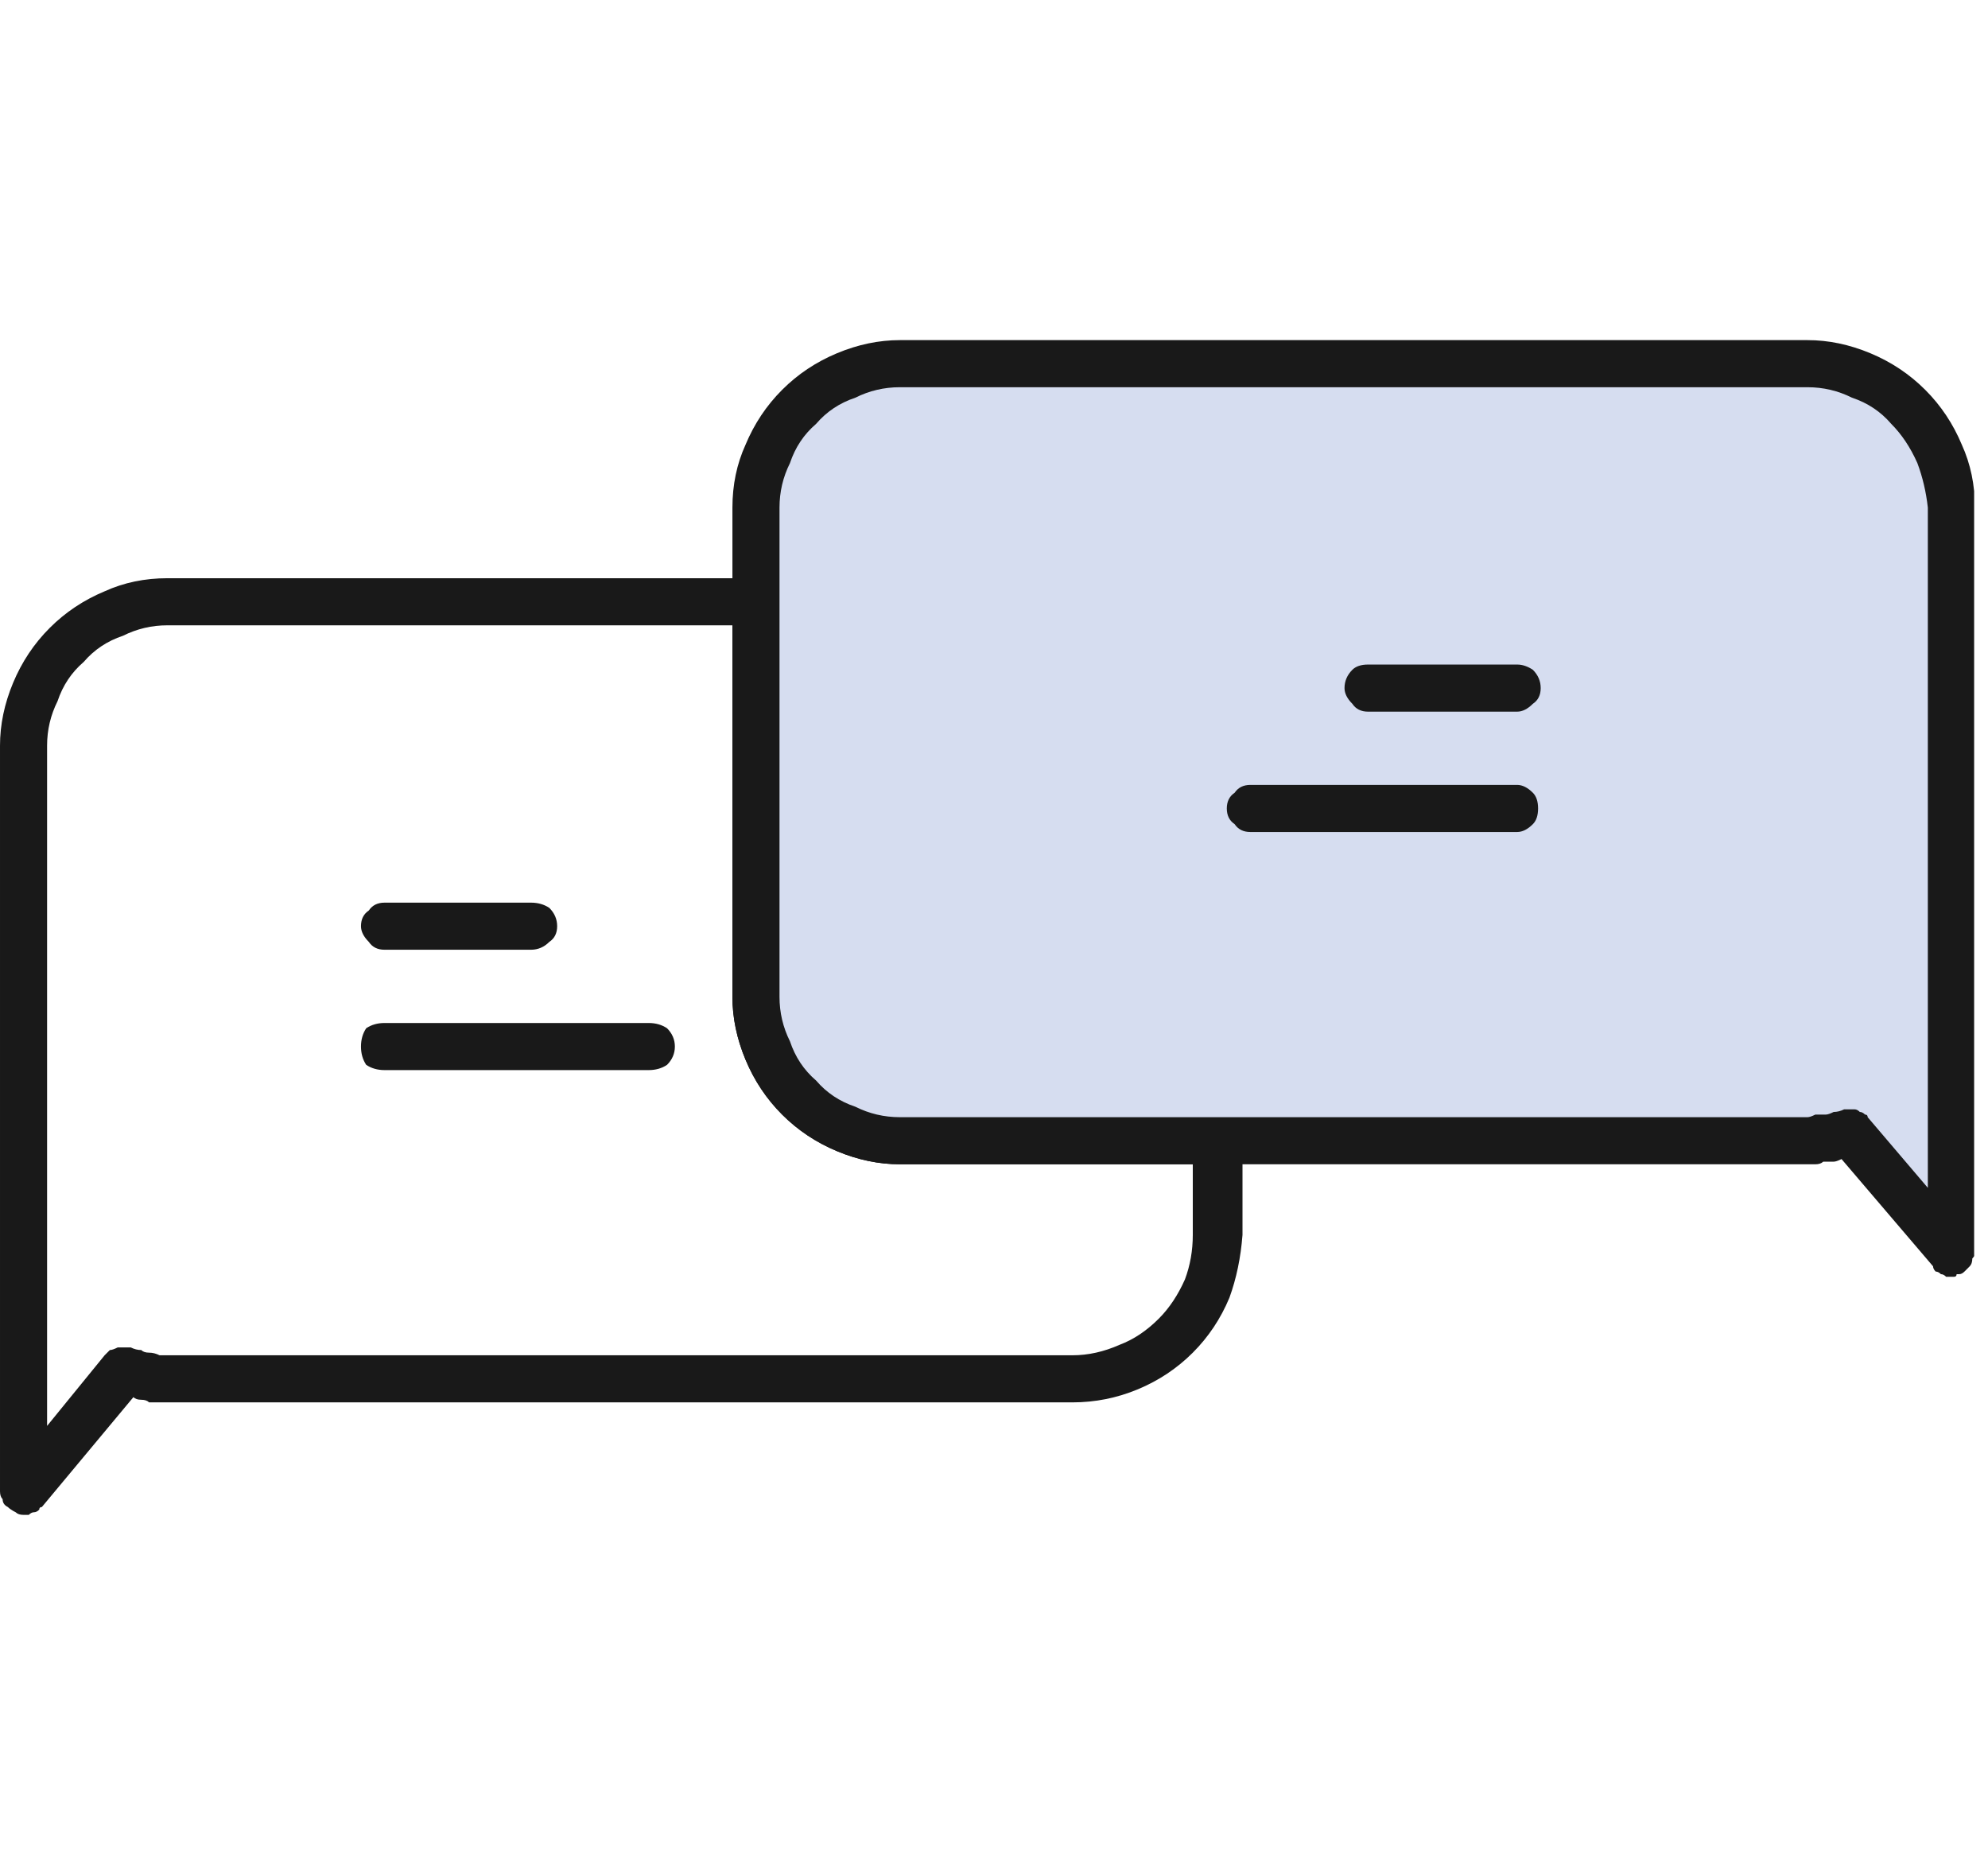
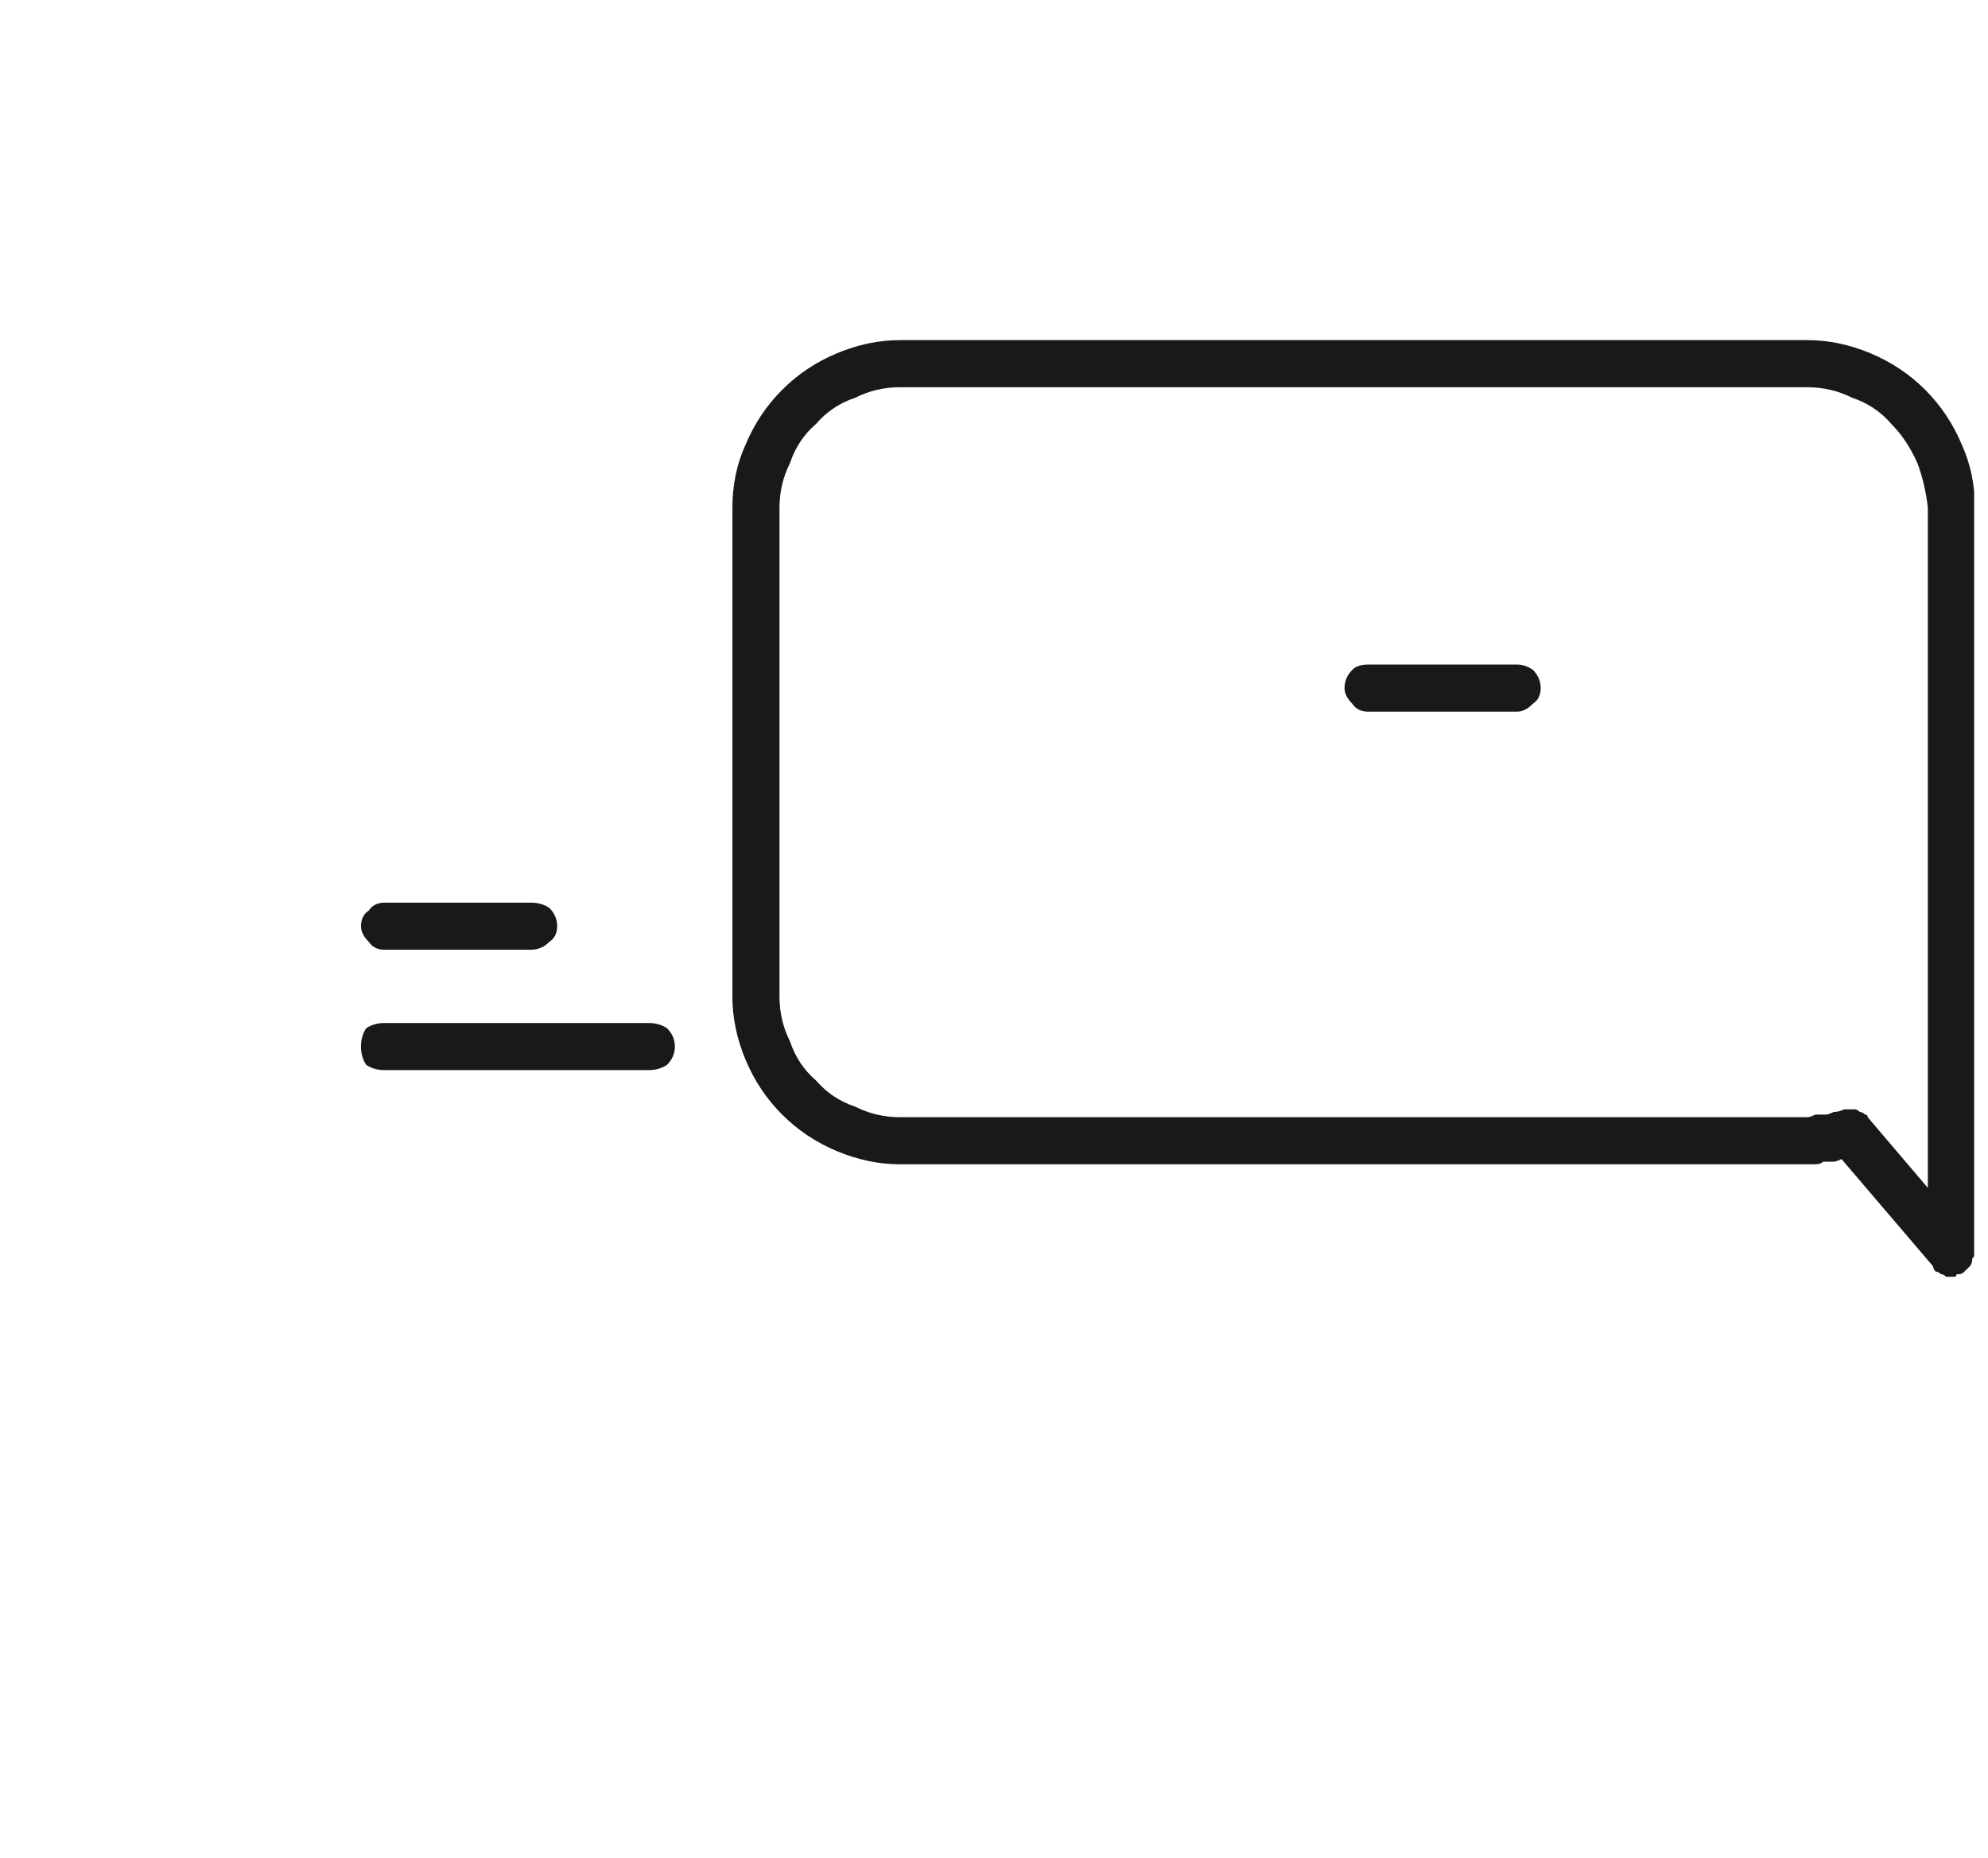
<svg xmlns="http://www.w3.org/2000/svg" viewBox="0 0 76 71" width="76" height="71">
  <title>Group 9-svg</title>
  <defs>
    <clipPath id="cp1">
      <path d="m0 13h75.47v44.89h-75.47z" />
    </clipPath>
  </defs>
  <style> .s0 { fill: #191919 } .s1 { fill: #d6ddf0 } </style>
  <g id="Group_9">
    <g id="Clip-Path: Group_8" clip-path="url(#cp1)">
      <g id="Group_8">
        <path id="Path_26" class="s0" d="m20.3 36.3h-5.6q-0.4 0-0.6-0.3-0.3-0.3-0.3-0.6 0-0.4 0.3-0.6 0.2-0.3 0.6-0.3h5.6q0.4 0 0.7 0.2 0.3 0.3 0.3 0.7 0 0.4-0.3 0.6-0.3 0.3-0.7 0.3z" />
        <path id="Path_27" class="s0" d="m24.8 40.9h-10.1q-0.4 0-0.7-0.2-0.2-0.3-0.2-0.7 0-0.4 0.2-0.7 0.3-0.2 0.7-0.2h10.1q0.4 0 0.7 0.2 0.3 0.3 0.3 0.7 0 0.4-0.3 0.7-0.3 0.2-0.7 0.2z" />
-         <path id="Path_28" fill-rule="evenodd" class="s0" d="m0.9 57.9q-0.2 0-0.3-0.1-0.2-0.1-0.3-0.2-0.2-0.1-0.2-0.3-0.1-0.1-0.1-0.3v-28.5q0-1.2 0.5-2.4 0.5-1.2 1.4-2.1 0.9-0.9 2.1-1.4 1.1-0.5 2.4-0.5h22.5q0.2 0 0.4 0.1 0.1 0.1 0.3 0.2 0.1 0.1 0.2 0.3 0 0.1 0 0.3v15.1q0 0.9 0.4 1.7 0.3 0.9 1 1.5 0.6 0.7 1.5 1 0.8 0.4 1.7 0.4h12.1q0.2 0 0.4 0 0.2 0.1 0.3 0.2 0.1 0.2 0.2 0.3 0.1 0.2 0.1 0.4v3.6q-0.1 1.3-0.5 2.4-0.5 1.2-1.4 2.1-0.9 0.9-2.1 1.4-1.2 0.5-2.5 0.5h-34.6q-0.2 0-0.3 0-0.2 0-0.4 0-0.1-0.1-0.3-0.1-0.2 0-0.3-0.1l-3.5 4.2q-0.1 0-0.1 0.1-0.1 0.1-0.2 0.1-0.1 0-0.2 0.1-0.1 0-0.2 0zm5.5-34q-0.9 0-1.7 0.4-0.9 0.3-1.5 1-0.7 0.6-1 1.5-0.4 0.8-0.4 1.7v26l2.2-2.7q0.1-0.1 0.2-0.2 0.1 0 0.3-0.1 0.1 0 0.2 0 0.2 0 0.3 0 0.2 0.1 0.4 0.1 0.1 0.1 0.3 0.1 0.2 0 0.4 0.1 0.1 0 0.3 0h34.6q0.9 0 1.8-0.4 0.8-0.3 1.5-1 0.6-0.6 1-1.5 0.3-0.8 0.3-1.7v-2.7h-11.2q-1.2 0-2.4-0.5-1.2-0.5-2.1-1.4-0.9-0.9-1.4-2.1-0.5-1.2-0.5-2.4v-14.2z" />
-         <path id="Path_29" class="s1" d="m74.6 19.4v28.5l-3.9-4.6q-0.2 0-0.4 0.1-0.2 0.1-0.4 0.1-0.2 0-0.4 0.1-0.2 0-0.4 0h-34.7q-1 0-2.1-0.4-1-0.5-1.7-1.2-0.8-0.8-1.2-1.8-0.5-1-0.5-2.1v-18.7q0-1.1 0.5-2.1 0.4-1 1.2-1.8 0.7-0.7 1.7-1.2 1.1-0.4 2.1-0.4h34.7q1.1 0 2.1 0.4 1 0.5 1.7 1.2 0.8 0.8 1.2 1.8 0.5 1 0.5 2.1z" />
-         <path id="Path_30" fill-rule="evenodd" class="s0" d="m74.6 48.8q-0.1 0-0.2 0-0.1-0.1-0.2-0.1-0.1-0.1-0.2-0.1-0.1-0.1-0.1-0.2l-3.5-4.1q-0.2 0.1-0.3 0.1-0.2 0-0.4 0-0.1 0.1-0.3 0.1-0.2 0-0.3 0h-34.7q-1.2 0-2.4-0.5-1.2-0.5-2.1-1.4-0.9-0.9-1.4-2.1-0.5-1.2-0.5-2.4v-18.7q0-1.3 0.5-2.4 0.5-1.2 1.4-2.1 0.9-0.9 2.1-1.4 1.2-0.5 2.4-0.5h34.7q1.2 0 2.4 0.5 1.2 0.5 2.1 1.4 0.9 0.9 1.4 2.1 0.5 1.1 0.5 2.4v28.5q0 0.1-0.1 0.2 0 0.2-0.1 0.3-0.1 0.1-0.2 0.2-0.1 0.1-0.2 0.1-0.1 0-0.1 0 0 0.1-0.1 0.1 0 0-0.1 0 0 0 0 0zm-3.9-6.4q0.1 0 0.2 0 0.1 0 0.2 0.1 0.1 0 0.2 0.1 0.1 0 0.1 0.1l2.3 2.7v-26q-0.1-0.9-0.4-1.7-0.4-0.9-1-1.5-0.6-0.7-1.5-1-0.8-0.4-1.7-0.4h-34.7q-0.9 0-1.7 0.4-0.9 0.3-1.5 1-0.7 0.6-1 1.5-0.4 0.8-0.4 1.7v18.7q0 0.9 0.4 1.7 0.3 0.9 1 1.5 0.6 0.7 1.5 1 0.8 0.4 1.7 0.4h34.7q0.1 0 0.3-0.1 0.2 0 0.4 0 0.1 0 0.3-0.1 0.2 0 0.4-0.1 0 0 0 0 0.1 0 0.1 0 0 0 0.1 0 0 0 0 0z" />
+         <path id="Path_30" fill-rule="evenodd" class="s0" d="m74.6 48.8q-0.1 0-0.2 0-0.1-0.1-0.2-0.1-0.1-0.1-0.2-0.1-0.1-0.1-0.1-0.2l-3.5-4.1q-0.2 0.1-0.3 0.1-0.2 0-0.4 0-0.1 0.1-0.3 0.1-0.2 0-0.3 0h-34.7q-1.2 0-2.4-0.5-1.2-0.5-2.1-1.4-0.9-0.9-1.4-2.1-0.5-1.2-0.5-2.4v-18.7q0-1.3 0.5-2.4 0.5-1.2 1.4-2.1 0.9-0.9 2.1-1.4 1.2-0.5 2.4-0.5h34.7q1.2 0 2.4 0.5 1.2 0.5 2.1 1.4 0.9 0.9 1.4 2.1 0.5 1.1 0.5 2.4v28.5q0 0.1-0.1 0.2 0 0.2-0.1 0.3-0.1 0.1-0.2 0.2-0.1 0.1-0.2 0.1-0.1 0-0.1 0 0 0.1-0.1 0.1 0 0-0.1 0 0 0 0 0zm-3.9-6.4q0.1 0 0.2 0 0.1 0 0.2 0.1 0.1 0 0.2 0.1 0.1 0 0.1 0.1l2.3 2.7v-26q-0.1-0.9-0.4-1.7-0.4-0.9-1-1.5-0.6-0.7-1.5-1-0.8-0.4-1.7-0.4h-34.7q-0.9 0-1.7 0.4-0.9 0.3-1.5 1-0.7 0.6-1 1.5-0.4 0.8-0.4 1.7v18.7q0 0.9 0.4 1.7 0.3 0.9 1 1.5 0.6 0.7 1.5 1 0.8 0.4 1.7 0.4h34.7q0.1 0 0.3-0.1 0.2 0 0.4 0 0.1 0 0.3-0.1 0.2 0 0.4-0.1 0 0 0 0 0.1 0 0.1 0 0 0 0.1 0 0 0 0 0" />
        <path id="Path_31" class="s0" d="m58 27.2h-5.7q-0.4 0-0.6-0.3-0.3-0.3-0.3-0.6 0-0.4 0.3-0.7 0.2-0.2 0.6-0.2h5.7q0.3 0 0.6 0.2 0.3 0.3 0.3 0.7 0 0.4-0.3 0.6-0.3 0.3-0.6 0.3z" />
-         <path id="Path_32" class="s0" d="m58 31.8h-10.2q-0.4 0-0.6-0.3-0.3-0.2-0.3-0.6 0-0.4 0.3-0.6 0.2-0.3 0.6-0.3h10.2q0.3 0 0.6 0.3 0.2 0.2 0.2 0.6 0 0.4-0.2 0.6-0.3 0.3-0.6 0.3z" />
      </g>
    </g>
  </g>
</svg>